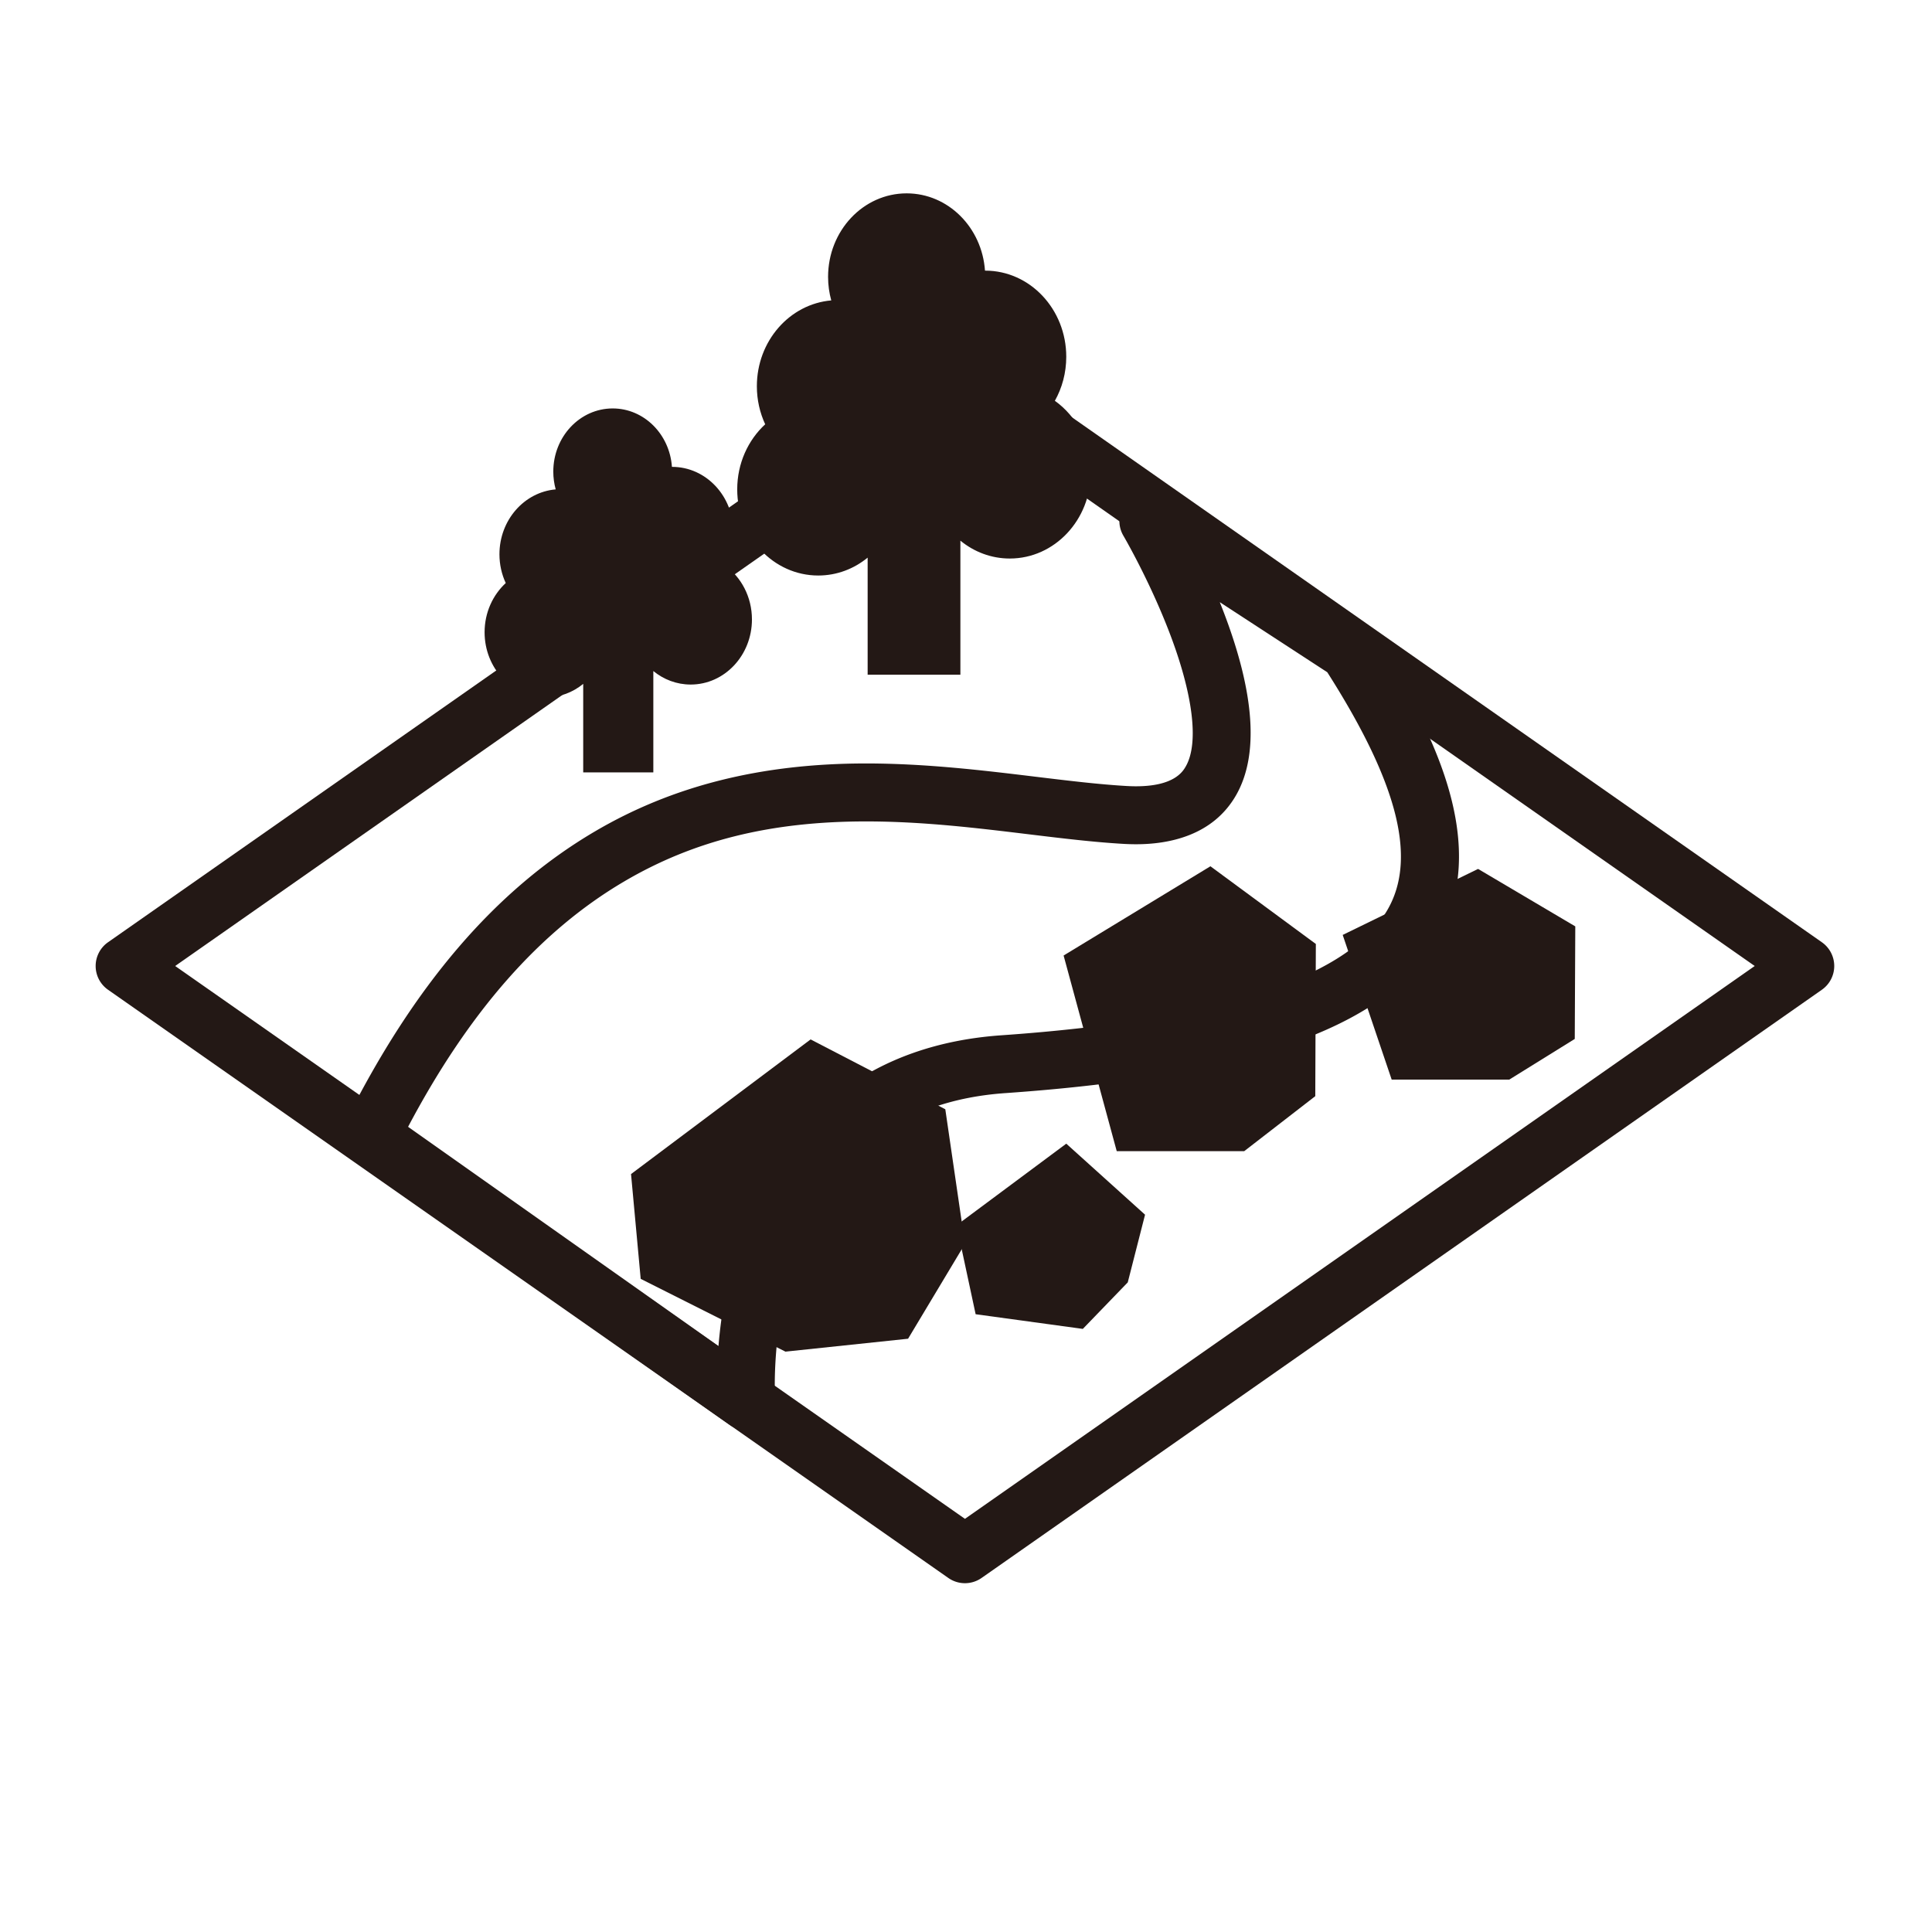
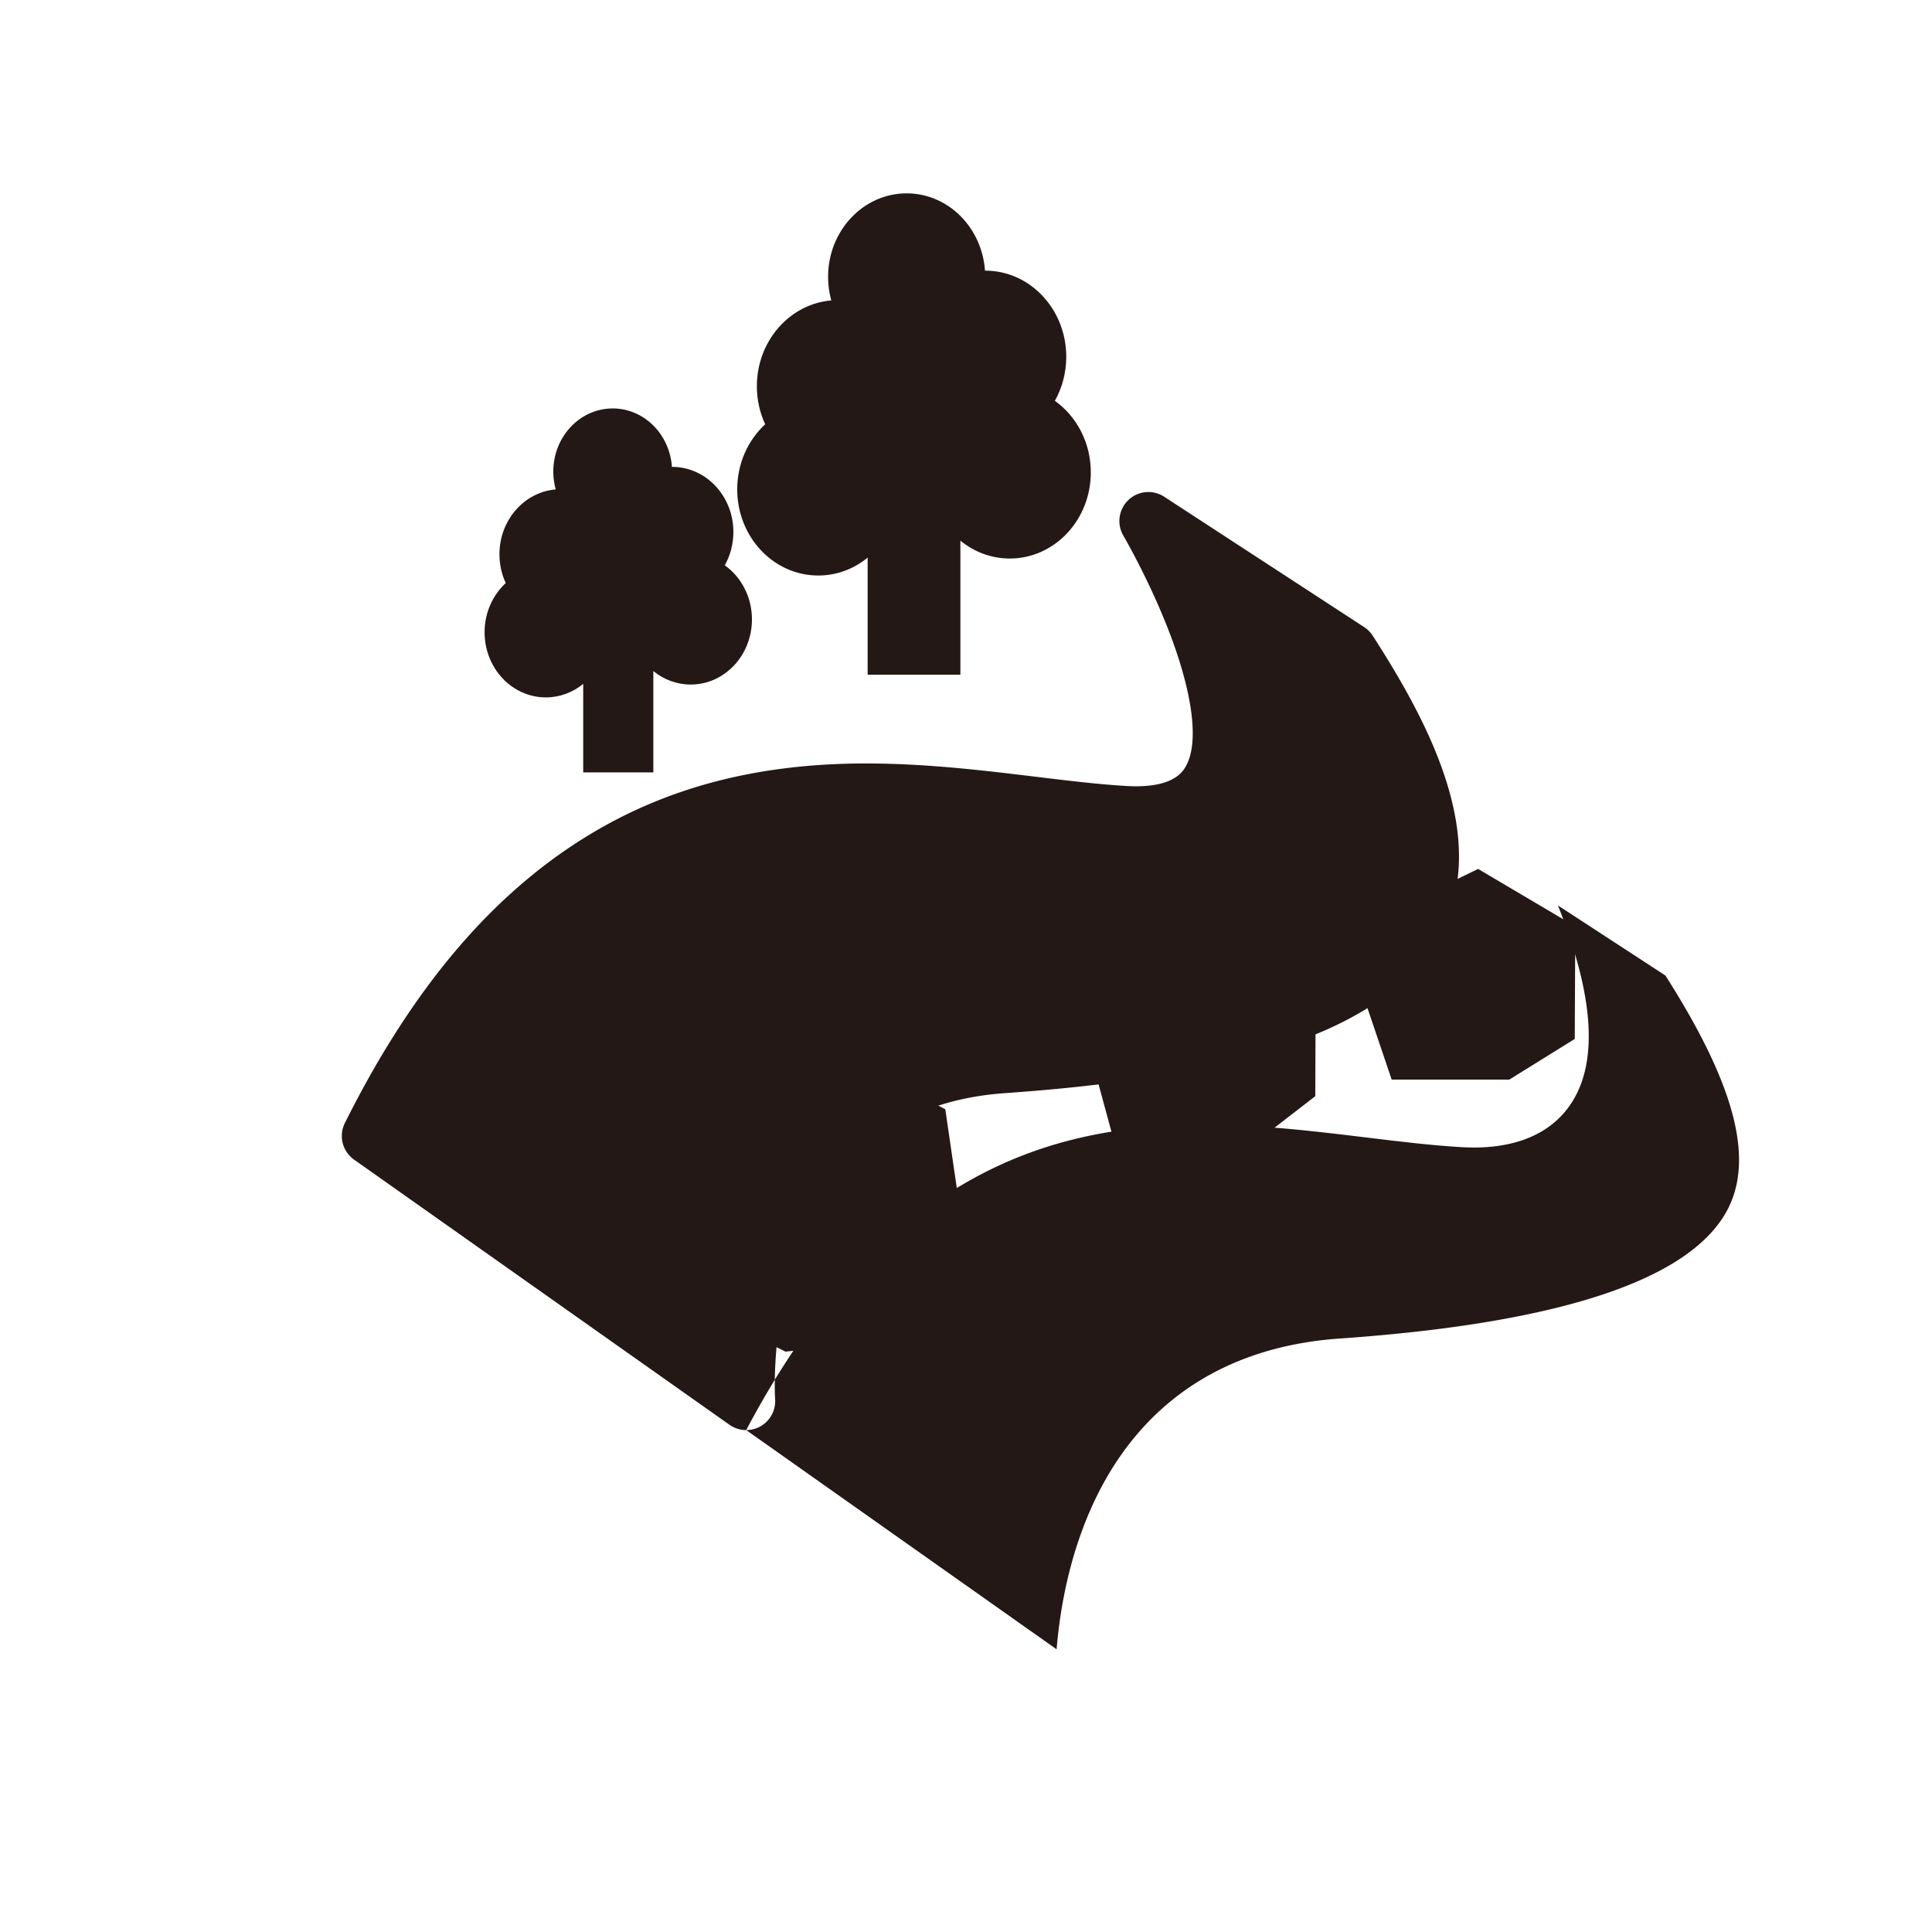
<svg xmlns="http://www.w3.org/2000/svg" xml:space="preserve" viewBox="0 0 1000 1000">
  <g fill="#231815">
-     <path d="M499.455 819.461c-3.01 0-6.02-.903-8.602-2.712L55.909 512.288a15 15 0 0 1 .001-24.578l434.943-304.46a15 15 0 0 1 17.203 0L943 487.711a15.002 15.002 0 0 1 .001 24.578l-434.944 304.46a14.972 14.972 0 0 1-8.602 2.712zM90.669 500l408.786 286.152L908.241 500 499.455 213.85 90.669 500z" />
-     <path d="M386.235 740.207c-3.041 0-6.071-.923-8.654-2.748L183.272 600.223a15 15 0 0 1-4.766-18.955c35.603-71.274 77.915-120.63 129.357-150.886 40.292-23.698 86.231-35.218 140.442-35.218 31.055 0 61.201 3.654 87.799 6.879 16.847 2.042 32.759 3.971 47.144 4.793 1.673.096 3.239.142 4.787.142h.017c19.819-.003 24.256-7.761 25.714-10.31 6.893-12.052 3.776-37.377-8.551-69.482-10.409-27.11-23.619-49.683-23.751-49.907a15 15 0 0 1 21.121-20.169l103.492 67.468a14.99 14.99 0 0 1 4.411 4.431c29.461 45.641 60.168 104.242 35.925 152.688-24.17 48.3-95.978 75.021-225.983 84.091-53.428 3.728-89.654 31.008-107.672 81.085-14.004 38.922-11.586 76.927-11.56 77.306a14.995 14.995 0 0 1-14.963 16.028zM211.224 583.236l160.659 113.471c1.364-16.448 4.733-37.994 12.647-59.991 22.098-61.414 68.369-96.289 133.812-100.855 115.111-8.031 182.819-30.771 201.243-67.588 13.223-26.424 2.871-64.703-32.587-120.32l-55.645-36.276a332.443 332.443 0 0 1 1.867 4.757c16.257 42.339 18.474 74.345 6.587 95.129-12.011 21.001-34.771 25.414-51.75 25.417h-.022c-2.125 0-4.25-.062-6.498-.191-15.338-.876-31.71-2.861-49.043-4.962-27.013-3.274-54.945-6.661-84.188-6.661-49.392 0-89.185 9.875-125.233 31.077-43.562 25.619-80.233 67.231-111.849 126.993z" />
+     <path d="M386.235 740.207c-3.041 0-6.071-.923-8.654-2.748L183.272 600.223a15 15 0 0 1-4.766-18.955c35.603-71.274 77.915-120.63 129.357-150.886 40.292-23.698 86.231-35.218 140.442-35.218 31.055 0 61.201 3.654 87.799 6.879 16.847 2.042 32.759 3.971 47.144 4.793 1.673.096 3.239.142 4.787.142h.017c19.819-.003 24.256-7.761 25.714-10.31 6.893-12.052 3.776-37.377-8.551-69.482-10.409-27.11-23.619-49.683-23.751-49.907a15 15 0 0 1 21.121-20.169l103.492 67.468a14.99 14.99 0 0 1 4.411 4.431c29.461 45.641 60.168 104.242 35.925 152.688-24.17 48.3-95.978 75.021-225.983 84.091-53.428 3.728-89.654 31.008-107.672 81.085-14.004 38.922-11.586 76.927-11.56 77.306a14.995 14.995 0 0 1-14.963 16.028zl160.659 113.471c1.364-16.448 4.733-37.994 12.647-59.991 22.098-61.414 68.369-96.289 133.812-100.855 115.111-8.031 182.819-30.771 201.243-67.588 13.223-26.424 2.871-64.703-32.587-120.32l-55.645-36.276a332.443 332.443 0 0 1 1.867 4.757c16.257 42.339 18.474 74.345 6.587 95.129-12.011 21.001-34.771 25.414-51.75 25.417h-.022c-2.125 0-4.25-.062-6.498-.191-15.338-.876-31.71-2.861-49.043-4.962-27.013-3.274-54.945-6.661-84.188-6.661-49.392 0-89.185 9.875-125.233 31.077-43.562 25.619-80.233 67.231-111.849 126.993z" />
    <path d="M545.999 207.459c3.74-6.67 5.895-14.461 5.895-22.791 0-24.625-18.778-44.587-41.941-44.587-.042 0-.083.003-.125.003-1.557-22.368-19.107-40.004-40.547-40.004-22.461 0-40.67 19.356-40.67 43.235 0 4.23.582 8.314 1.647 12.178-21.556 1.86-38.506 21.032-38.506 44.426 0 7.072 1.556 13.755 4.312 19.696-8.865 8.175-14.479 20.229-14.479 33.685 0 24.625 18.778 44.587 41.941 44.587 9.626 0 18.487-3.455 25.565-9.251v60.603h48.004v-69.397c7.078 5.797 15.94 9.252 25.566 9.252 23.164 0 41.941-19.962 41.941-44.587.001-15.441-7.384-29.046-18.603-37.048zM375.142 292.595c2.828-5.043 4.457-10.934 4.457-17.231 0-18.62-14.198-33.712-31.712-33.712l-.095.002c-1.177-16.913-14.446-30.247-30.657-30.247-16.982 0-30.751 14.635-30.751 32.69 0 3.199.439 6.287 1.246 9.208-16.298 1.406-29.115 15.902-29.115 33.59 0 5.348 1.177 10.401 3.261 14.893-6.703 6.182-10.948 15.295-10.948 25.468 0 18.619 14.199 33.713 31.712 33.713 7.278 0 13.979-2.612 19.33-6.995v45.822h36.296v-52.472c5.352 4.382 12.053 6.995 19.331 6.995 17.515 0 31.712-15.092 31.712-33.712-.001-11.674-5.584-21.961-14.067-28.012zM419.572 538.001l-92.952 69.694 5.003 54.242 74.928 37.668 63.468-6.684 29.436-49.077-10.169-69.696z" />
    <path d="m551.902 591.96-56.784 42.229 9.871 46.052 55.476 7.597 23.264-24.083 8.948-35.03zM626.513 448.381l-75.993 46.194 27.497 101.253h66.006l36.762-28.455.296-78.775zM765.049 449.752l-70.069 34.165 25.353 74.885h60.862l33.897-21.045.272-58.261z" />
  </g>
</svg>